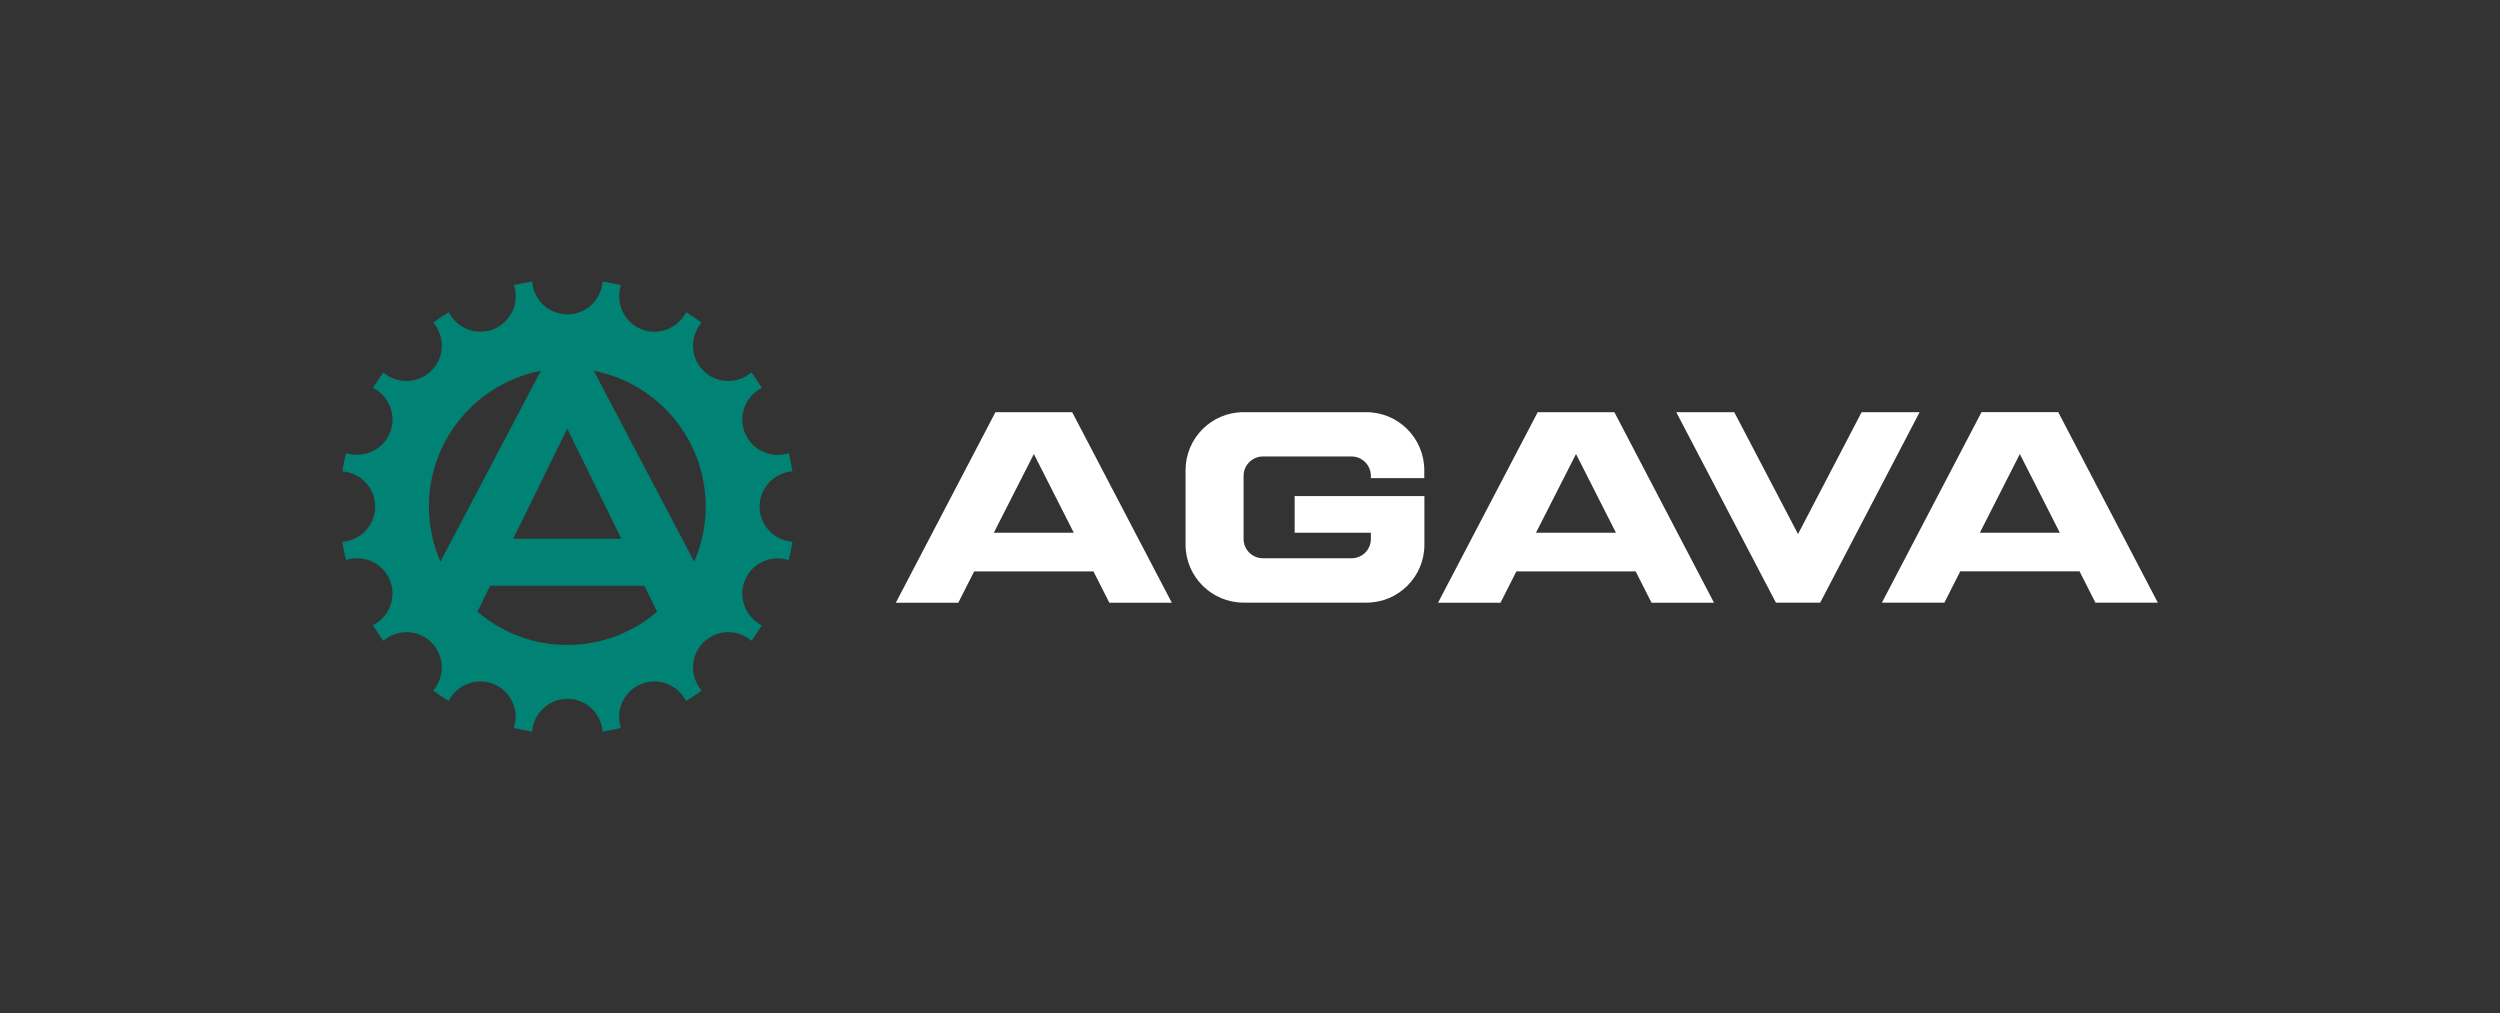
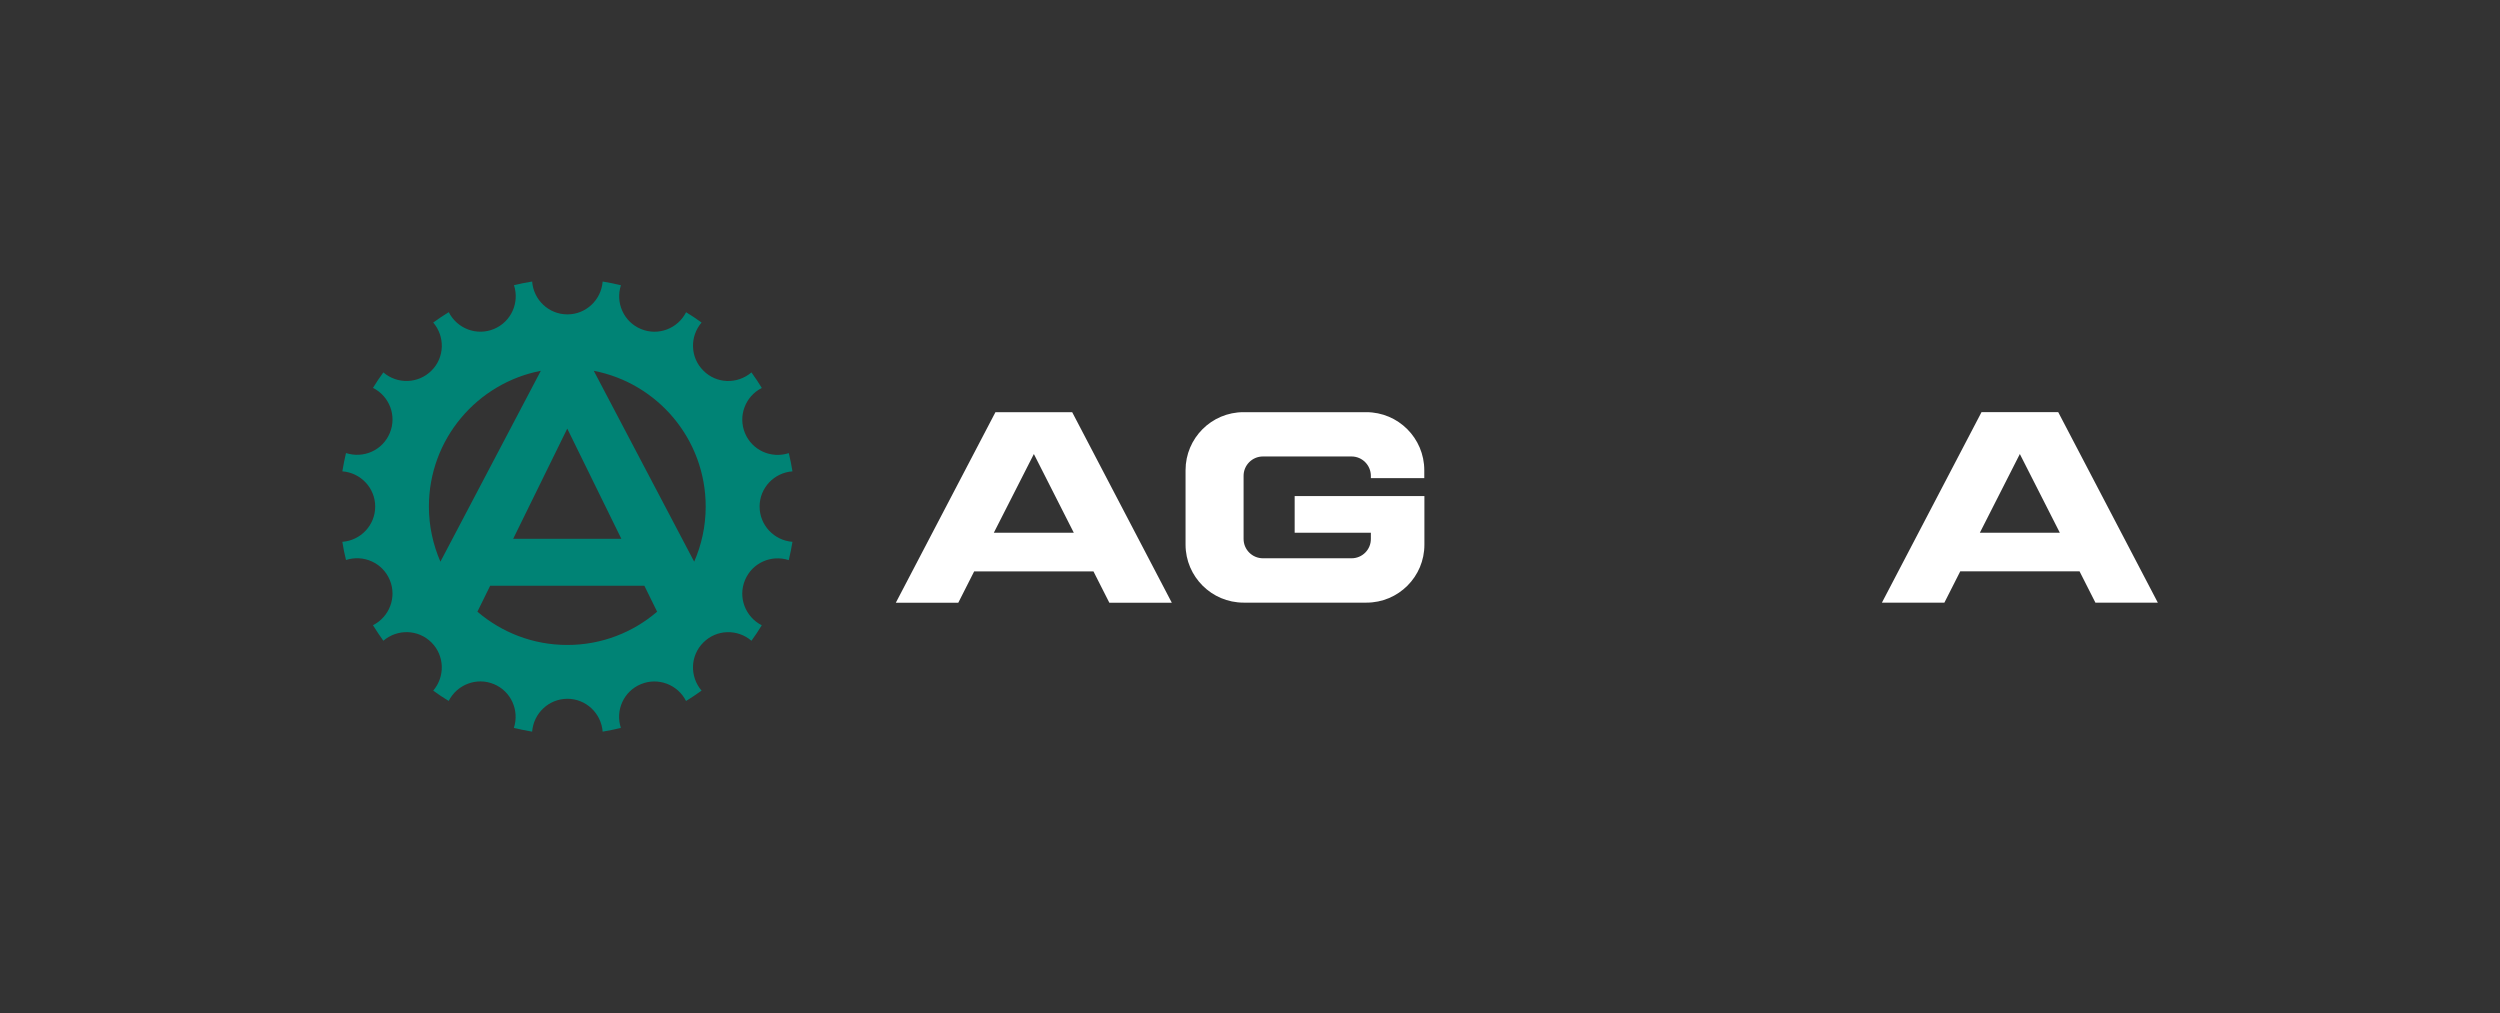
<svg xmlns="http://www.w3.org/2000/svg" id="Layer_1" data-name="Layer 1" viewBox="0 0 417 169">
  <rect x="0" y="0" width="417" height="169" fill="#333333" stroke="none" />
  <defs>
    <style> .cls-1 { fill: #fff; } .cls-2 { fill: #008375; } </style>
  </defs>
  <path class="cls-2" d="M126.7,84.5c0-3.13,2.42-5.65,5.48-5.88-.16-1.03-.37-2.04-.61-3.04-2.92.96-6.12-.46-7.31-3.34-1.19-2.88.07-6.15,2.81-7.53-.54-.88-1.12-1.75-1.73-2.59-2.34,1.99-5.83,1.92-8.02-.3-2.21-2.19-2.29-5.69-.3-8.02-.84-.61-1.69-1.19-2.58-1.72-1.38,2.73-4.65,4-7.53,2.8-2.88-1.19-4.29-4.4-3.34-7.3-1-.24-2.02-.46-3.05-.62-.23,3.05-2.76,5.48-5.88,5.48s-5.65-2.43-5.88-5.48c-1.03.16-2.04.37-3.03.61.95,2.92-.47,6.12-3.35,7.31-2.88,1.19-6.14-.07-7.53-2.81-.88.54-1.75,1.12-2.59,1.73,1.99,2.33,1.92,5.83-.29,8.02-2.21,2.21-5.7,2.29-8.03.3-.61.83-1.19,1.69-1.73,2.58,2.75,1.38,4,4.65,2.81,7.52-1.19,2.89-4.38,4.3-7.31,3.35-.23,1-.45,2.01-.61,3.05,3.05.23,5.48,2.76,5.48,5.88s-2.43,5.65-5.48,5.88c.16,1.03.36,2.03.61,3.03,2.92-.95,6.12.47,7.31,3.35,1.19,2.88-.07,6.14-2.81,7.53.54.88,1.13,1.75,1.73,2.59,2.33-2,5.82-1.92,8.03.29,2.2,2.2,2.28,5.7.29,8.03.84.61,1.69,1.19,2.58,1.72,1.39-2.73,4.65-4,7.53-2.81,2.88,1.19,4.29,4.39,3.34,7.31,1,.24,2.02.45,3.05.62.23-3.05,2.77-5.48,5.88-5.48s5.65,2.43,5.88,5.48c1.02-.17,2.04-.37,3.04-.62-.96-2.91.46-6.11,3.34-7.3,2.88-1.19,6.15.07,7.53,2.81.88-.54,1.75-1.13,2.59-1.73-1.99-2.33-1.92-5.83.3-8.03,2.19-2.2,5.68-2.29,8.02-.29.61-.84,1.18-1.69,1.72-2.58-2.73-1.39-4-4.65-2.8-7.53,1.19-2.88,4.38-4.29,7.3-3.34.24-1.01.46-2.02.62-3.05-3.06-.23-5.48-2.77-5.48-5.88M103.65,89.87h-18.05l9.02-18.38,9.02,18.38ZM90.21,61.85l-16.75,31.84c-1.22-2.82-1.92-5.93-1.92-9.19,0-11.24,8.03-20.59,18.67-22.65M94.62,107.58c-5.73,0-10.95-2.1-14.99-5.55l2.13-4.33h25.72l2.13,4.33c-4.03,3.46-9.26,5.55-14.98,5.55M115.79,93.69l-16.75-31.84c10.64,2.05,18.67,11.41,18.67,22.65,0,3.27-.69,6.37-1.92,9.19" />
  <path class="cls-1" d="M166.04,68.75l-16.62,31.79h10.42l2.65-5.23h19.9l2.65,5.23h10.42l-16.62-31.79h-12.79ZM165.77,88.86l6.68-13.13,6.66,13.13h-13.34Z" />
-   <path class="cls-1" d="M256.49,68.75l-16.63,31.79h10.42l2.65-5.23h19.9l2.65,5.23h10.42l-16.62-31.79h-12.78ZM256.2,88.86l6.68-13.13,6.66,13.13h-13.34Z" />
  <path class="cls-1" d="M349.51,100.53h10.42l-16.62-31.79h-12.79l-16.62,31.79h10.42l2.65-5.23h19.9l2.65,5.23ZM330.24,88.86l6.67-13.13,6.67,13.13h-13.34Z" />
  <path class="cls-1" d="M215.95,82.74v6.12h12.71v1.04c.01,1.78-1.44,3.22-3.21,3.22h-14.79c-1.79,0-3.23-1.45-3.23-3.22v-10.52c-.01-1.78,1.44-3.24,3.22-3.24h14.79c1.78,0,3.22,1.46,3.22,3.24v.37h8.91v-1.32c0-5.34-4.33-9.68-9.68-9.68h-20.47c-5.34,0-9.67,4.34-9.67,9.68v12.42c.01,5.34,4.35,9.67,9.69,9.67h20.49c5.34,0,9.67-4.33,9.66-9.67v-8.11h-21.62Z" />
-   <polygon class="cls-1" points="310.52 68.75 299.91 89.08 289.27 68.75 279.6 68.75 296.22 100.52 303.61 100.52 320.19 68.75 310.52 68.75" />
</svg>